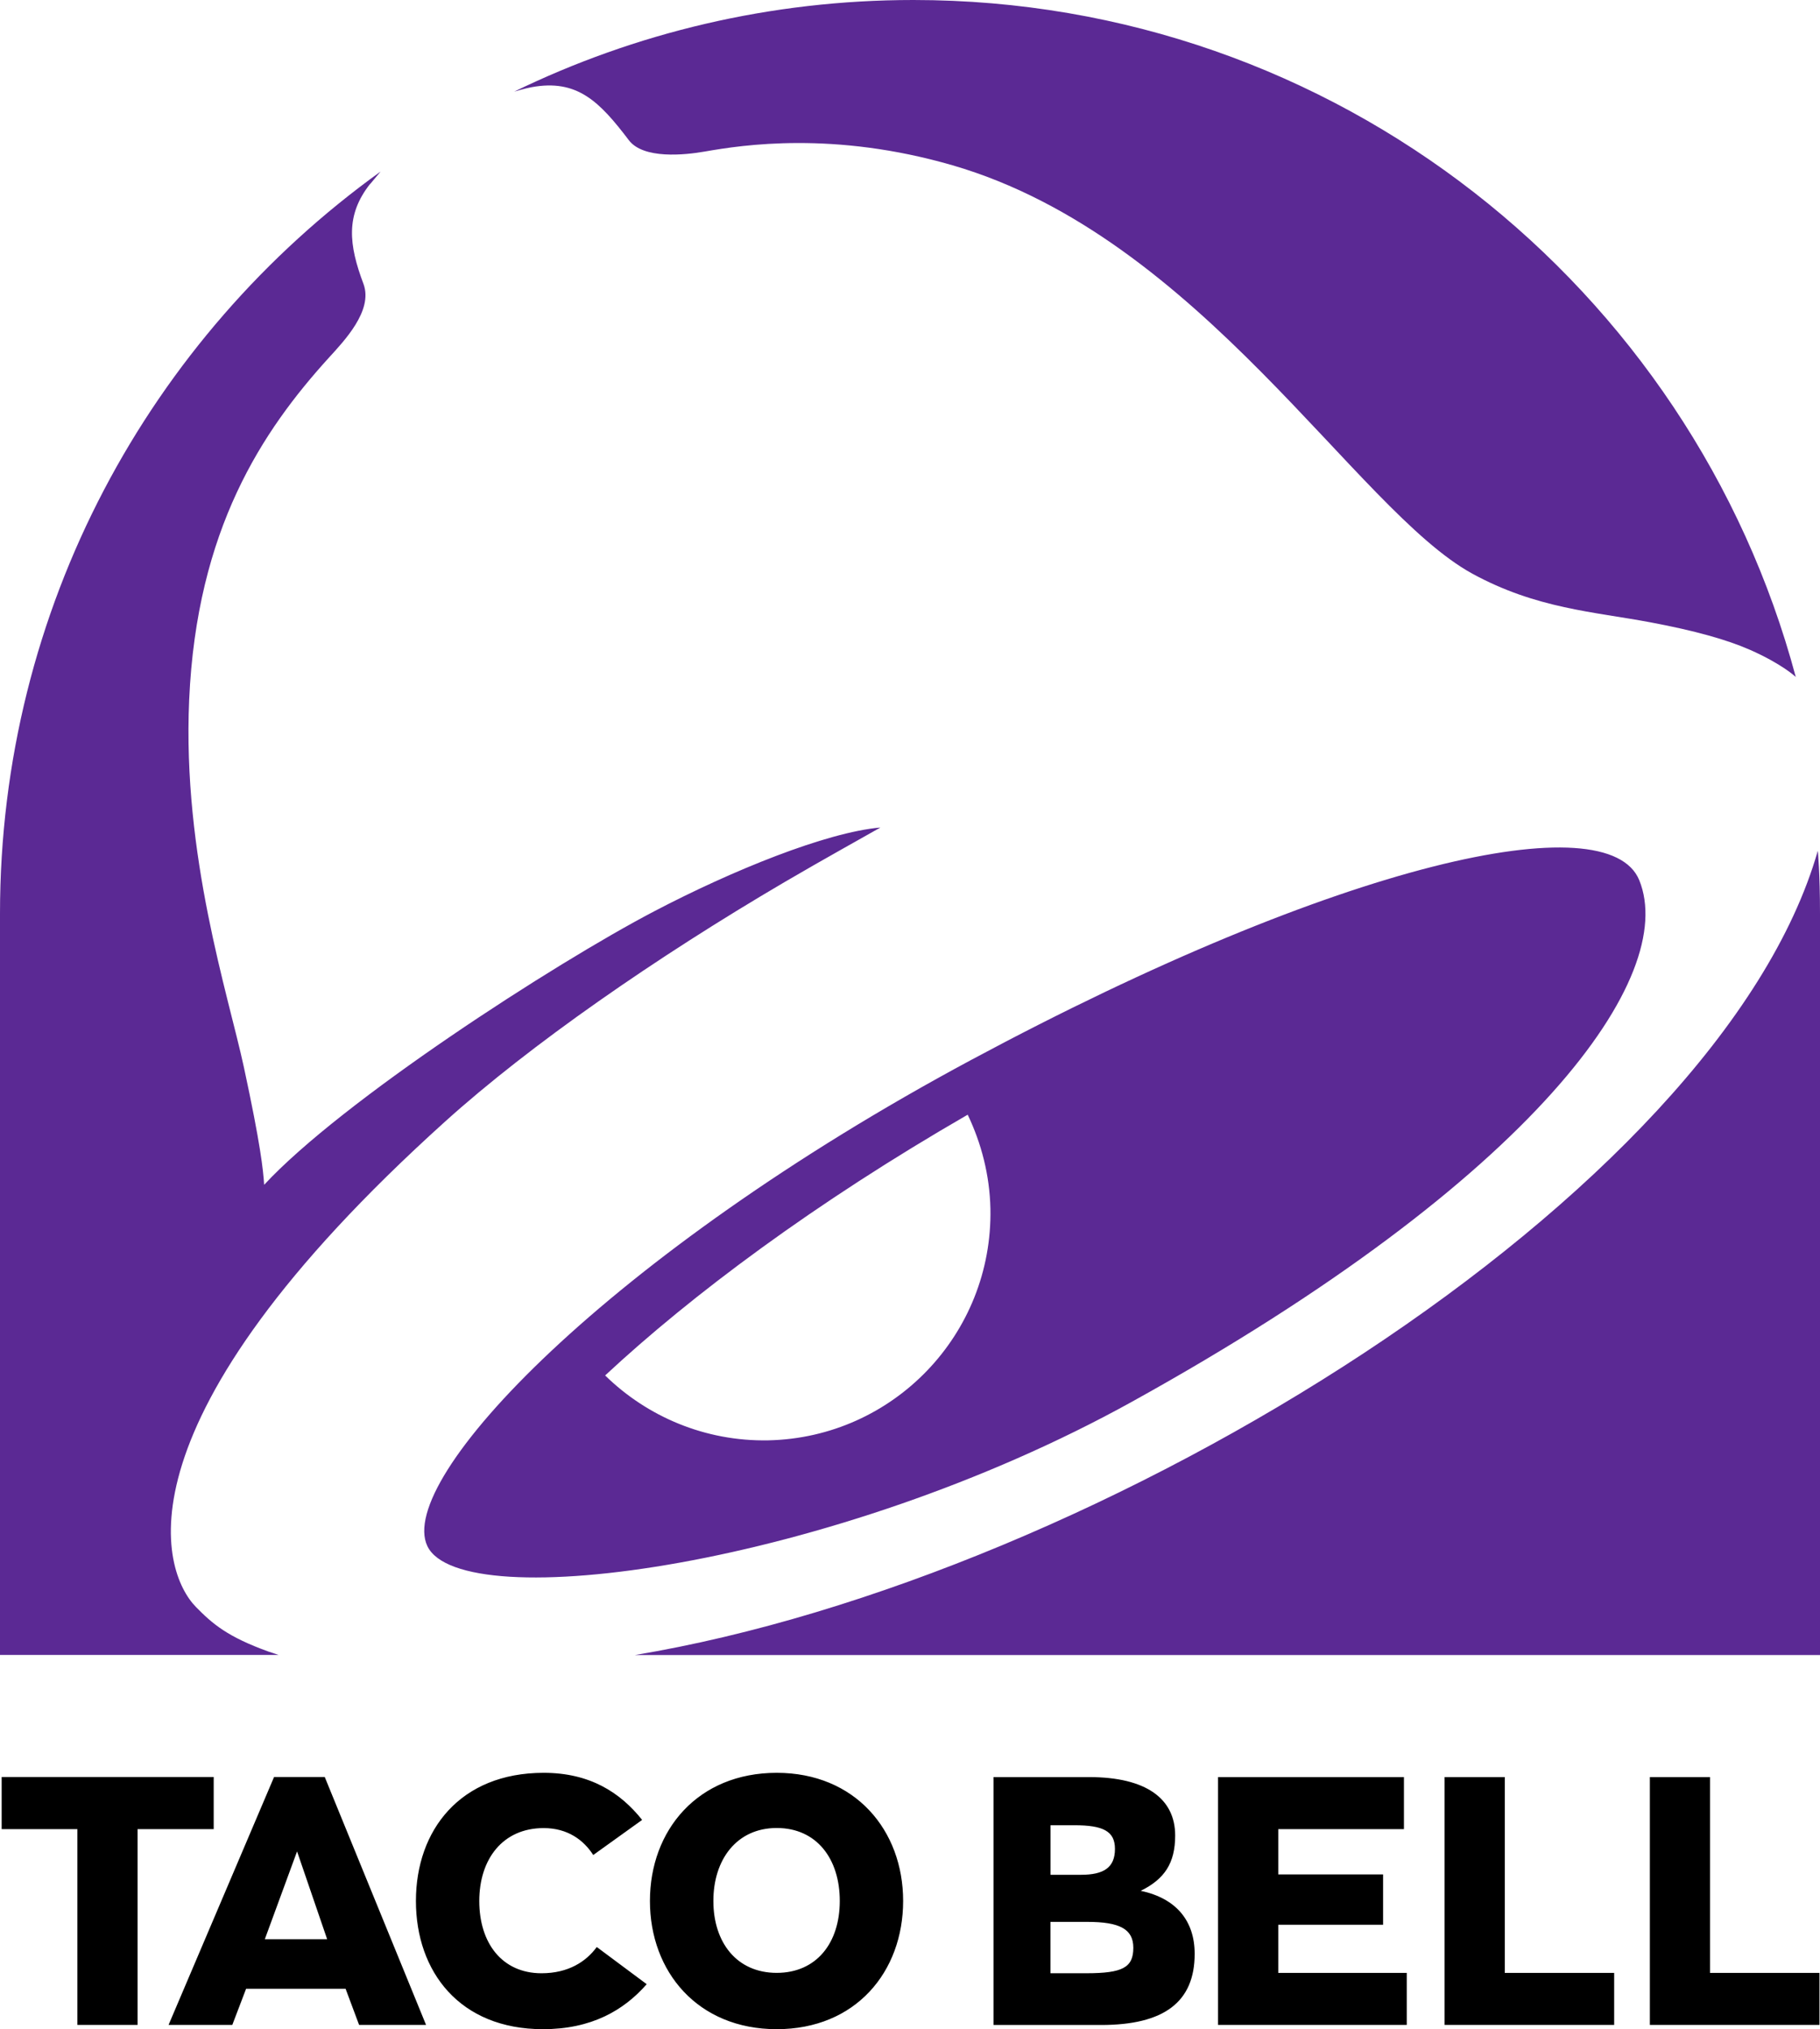
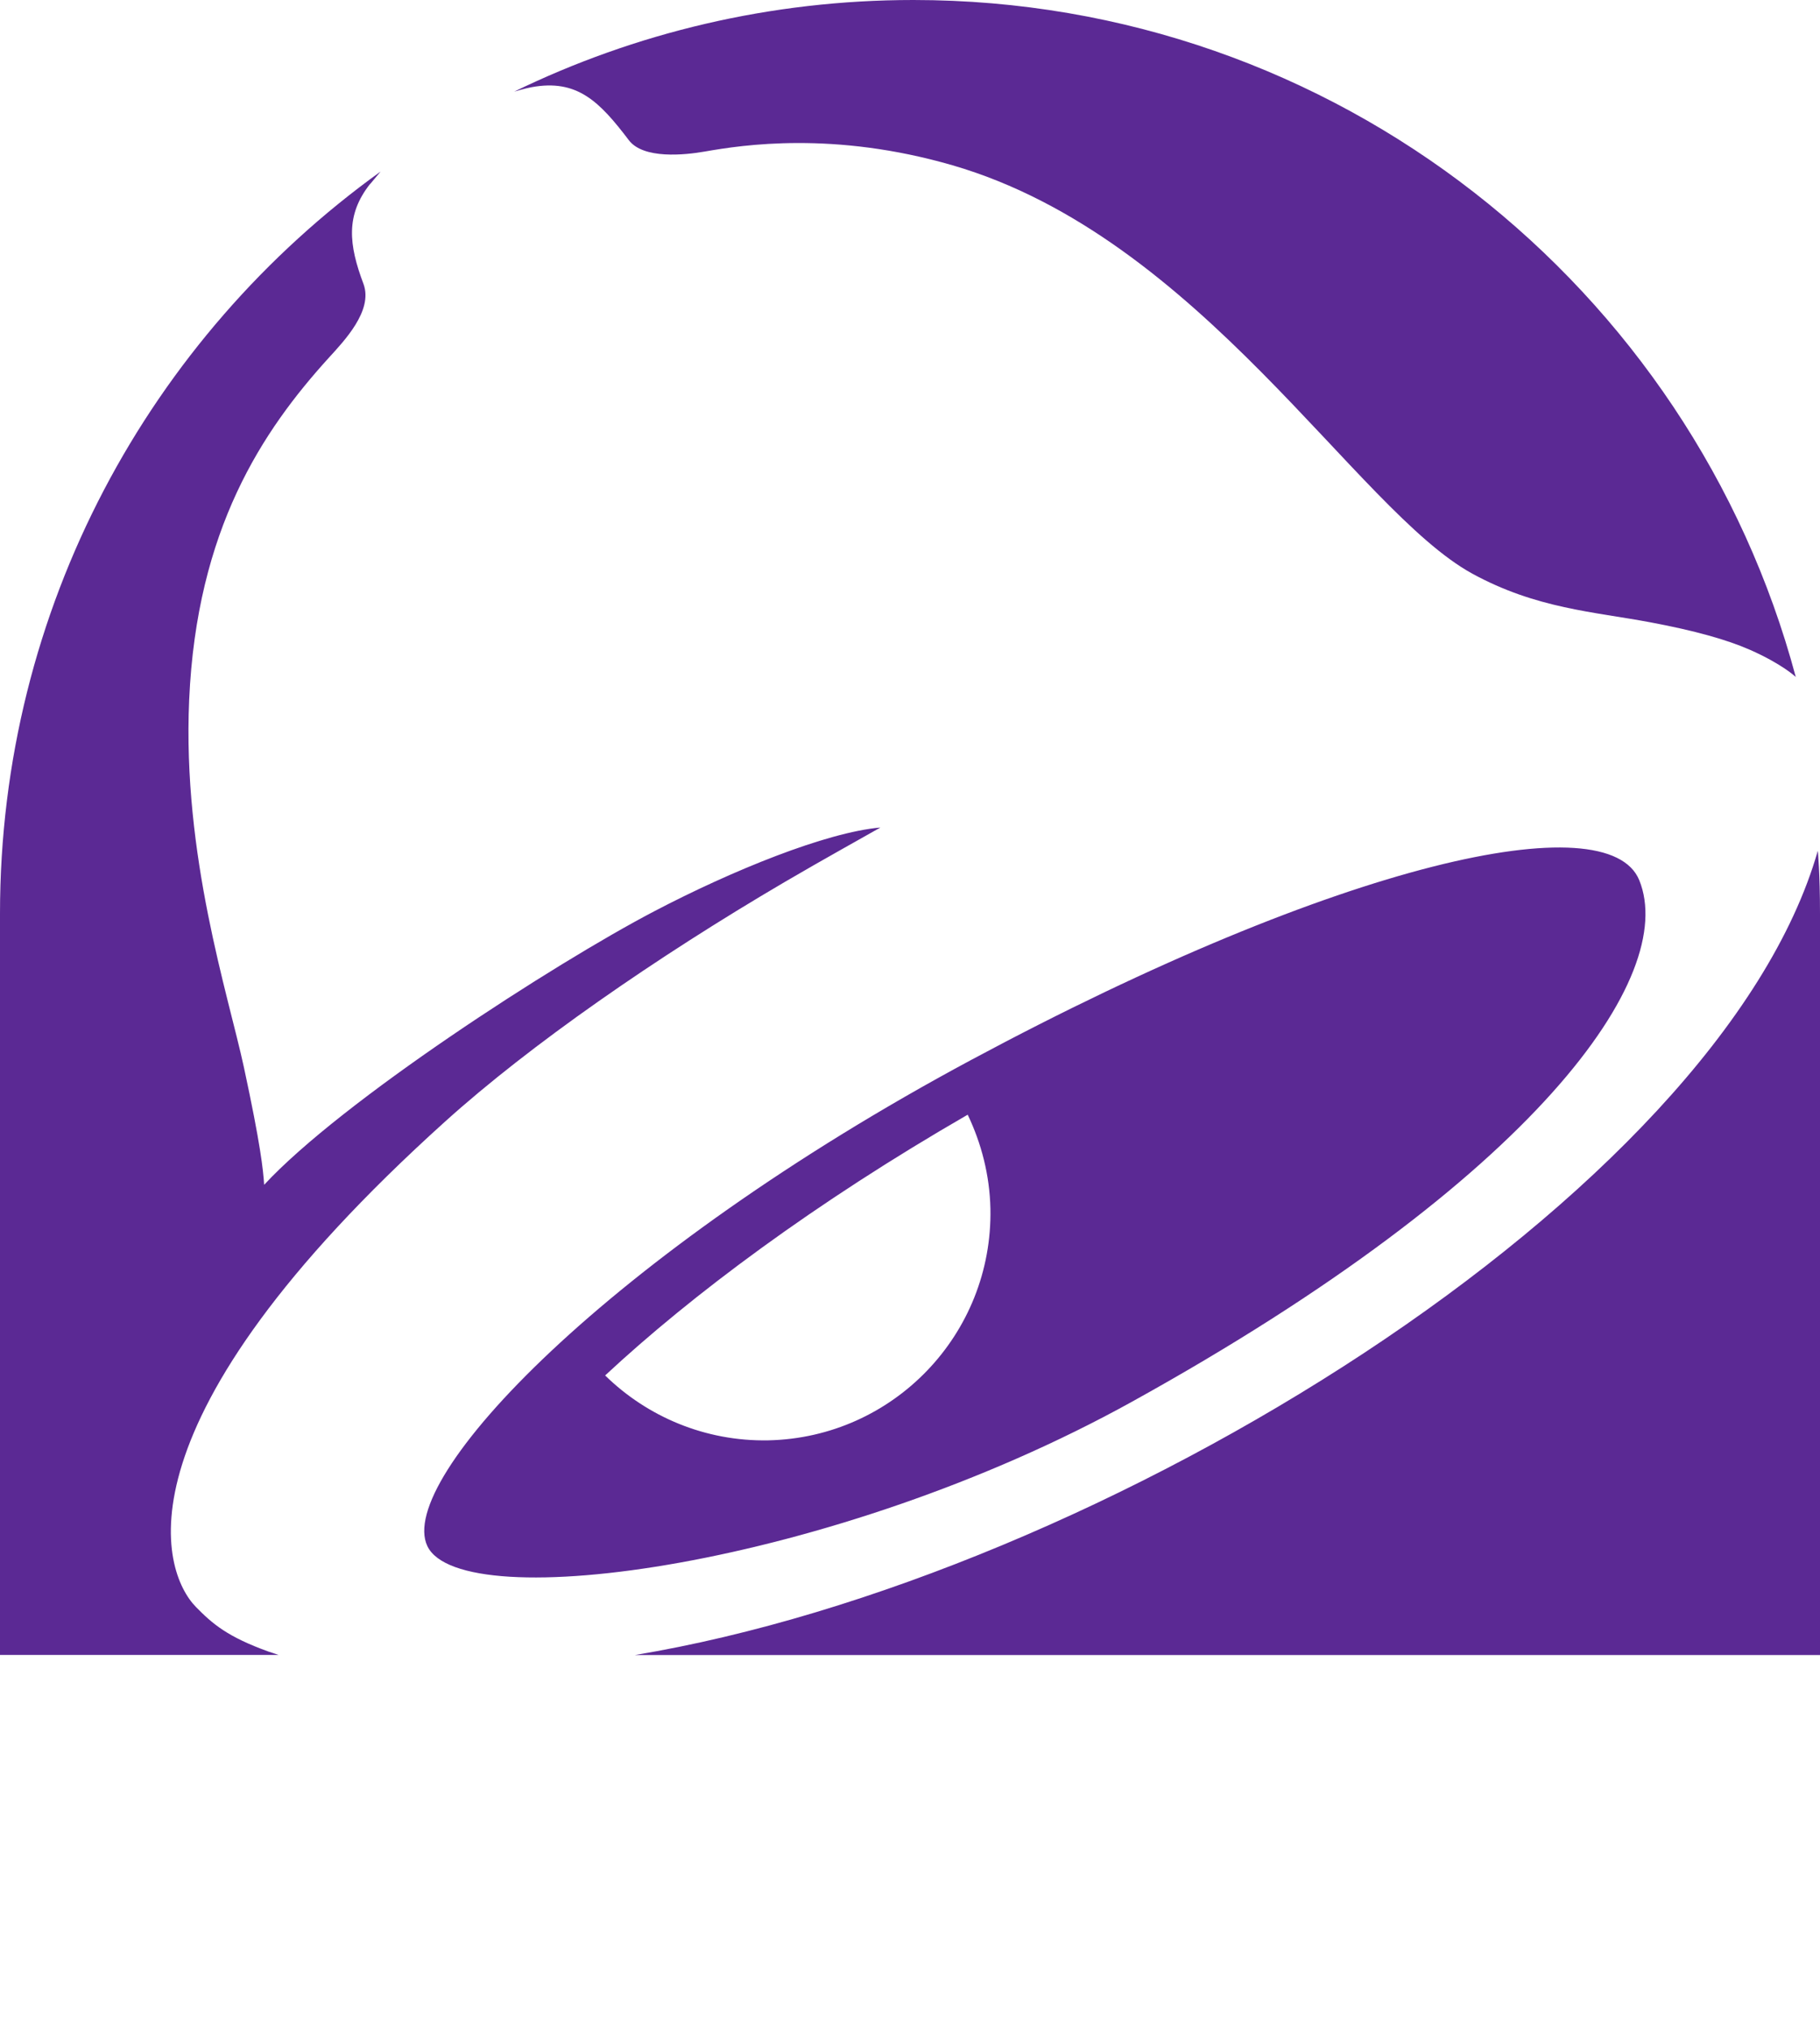
<svg xmlns="http://www.w3.org/2000/svg" viewBox="0 0 242.73 270.62" width="242.73" height="270.62">
  <defs id="defs1">
    <style type="text/css" id="style1">.cls-tb-24-1{fill:#000;}.cls-tb-24-1,.cls-tb-24-2{stroke-width:0px;}.cls-tb-24-2{fill:#5b2994;} </style>
  </defs>
  <path class="cls-tb-24-2" d="m 80.7,183.44 c 11.52,-10.73 27.99,-23.03 48.36,-34.78 1.82,3.81 2.93,8.04 3.03,12.54 0.32,16.72 -12.93,30.53 -29.62,30.89 -8.43,0.16 -16.16,-3.17 -21.76,-8.65 m 70.26,3.5 c 54.01,-29.89 72.83,-56.77 67.66,-69.54 -4.15,-10.26 -39.68,-2.56 -89.13,23.97 -48.31,25.93 -76.77,55.91 -72.5,64.83 4.52,9.45 54.13,2.8 93.97,-19.26 M 49.37,24.54 50.76,22.88 v 0 C 20.02,44.99 0,81.08 0,121.84 c 0,0.04 0,0.08 0,0.12 v 98.75 c 0,0 37.15,0 37.15,0 0,0 -1.21,-0.41 -1.32,-0.44 -5.46,-1.97 -7.46,-3.67 -9.71,-5.97 -4.63,-4.73 -11.28,-24.57 33.25,-64.73 11.33,-10.22 28.1,-21.86 45.28,-31.94 5.28,-3.09 10.35,-5.89 12.77,-7.27 -7.24,0.64 -19.78,5.73 -30.2,11.19 -13.42,7.03 -41.62,25.27 -51.99,36.46 -0.13,-2 -0.48,-5.37 -2.7,-15.67 -2.1,-9.74 -8.22,-28.2 -7.3,-49.01 1.01,-22.76 9.77,-35.86 18.6,-45.59 2.06,-2.26 5.94,-6.3 4.66,-9.84 -1.99,-5.27 -2.41,-9.21 0.86,-13.36 m 183.99,62.1 c 4.37,1.93 6.12,3.61 6.16,3.65 C 225.6,38.3 178.17,0 121.81,0 102.73,0 84.66,4.4 68.58,12.22 c 0,0 1.52,-0.45 2.31,-0.59 6.09,-1.12 9.06,1.91 12.98,7.07 1.94,2.55 7.44,1.98 10.13,1.51 5.02,-0.88 17.18,-2.76 33.02,1.83 33.12,9.61 53.8,45.96 69.33,54.46 8.55,4.68 16.24,5.08 23.78,6.5 5.87,1.1 10.21,2.32 13.2,3.64 M 84.67,220.72 h 158.06 v -98.88 c 0,-5.42 -0.29,-8.38 -0.29,-8.38 -13.15,45.89 -95.57,96.92 -157.76,107.26" id="path1" />
-   <path d="m 72.51,236.43 c -11.14,0 -17.039,7.65 -17.039,17.09 0,9.44 5.849,17.1 16.939,17.1 6.47,0 10.77,-2.5 13.84,-6 l -6.66,-4.959 c -1.42,1.94 -3.779,3.5 -7.369,3.5 -5.29,0 -8.301,-4.061 -8.301,-9.631 0,-5.57 3.11,-9.729 8.59,-9.729 3.21,0 5.339,1.61 6.609,3.59 l 6.521,-4.68 c -2.93,-3.68 -6.991,-6.281 -13.131,-6.281 z m 31.08,0 c -10.53,0 -16.91,7.65 -16.91,17.09 0,9.44 6.38,17.1 16.91,17.1 10.53,0 16.859,-7.65 16.859,-17.1 0,-9.45 -6.419,-17.09 -16.859,-17.09 z M 0.221,236.99 v 6.949 H 10.32 v 26.111 h 8.029 V 243.939 H 28.5 v -6.949 z m 36.33,0 -14.07,33.061 h 8.5 l 1.84,-4.82 h 13.27 l 1.801,4.82 h 8.93 L 43.311,236.99 h -0.01 z M 132.5,237 v 33.061 h 14.359 c 8.4,0 12.471,-3.07 12.471,-9.49 0,-4.44 -2.5,-7.41 -7.18,-8.4 v -0.01 c 3.16,-1.56 4.58,-3.681 4.58,-7.371 C 156.73,239.879 152.86,237 145.25,237 Z m 29.949,0 v 33.051 h 25.17 v -6.941 h -17.139 v -6.42 h 13.98 v -6.709 h -13.98 v -6.041 h 16.76 V 237 Z m 30.211,0 v 33.051 h 22.619 v -6.941 H 200.689 V 237 Z m 27.379,0 v 33.051 h 22.621 v -6.941 H 228.061 V 237 Z m -79.93,6.42 h 3.16 c 3.87,0 5.43,0.8 5.43,3.16 0,2.5 -1.509,3.449 -4.529,3.449 h -4.061 z m -36.52,0.369 c 5.33,0 8.41,4.11 8.41,9.73 0,5.62 -3.12,9.59 -8.41,9.59 -5.34,0 -8.449,-4.06 -8.449,-9.59 0,-5.53 3.119,-9.73 8.449,-9.73 z m -63.971,3.121 4.012,11.709 h -8.311 z m 100.48,9.4 h 4.91 c 4.3,0 6.141,0.949 6.141,3.449 0,2.64 -1.421,3.4 -6.281,3.4 h -4.77 z" style="stroke-width:0px" id="path8" />
</svg>